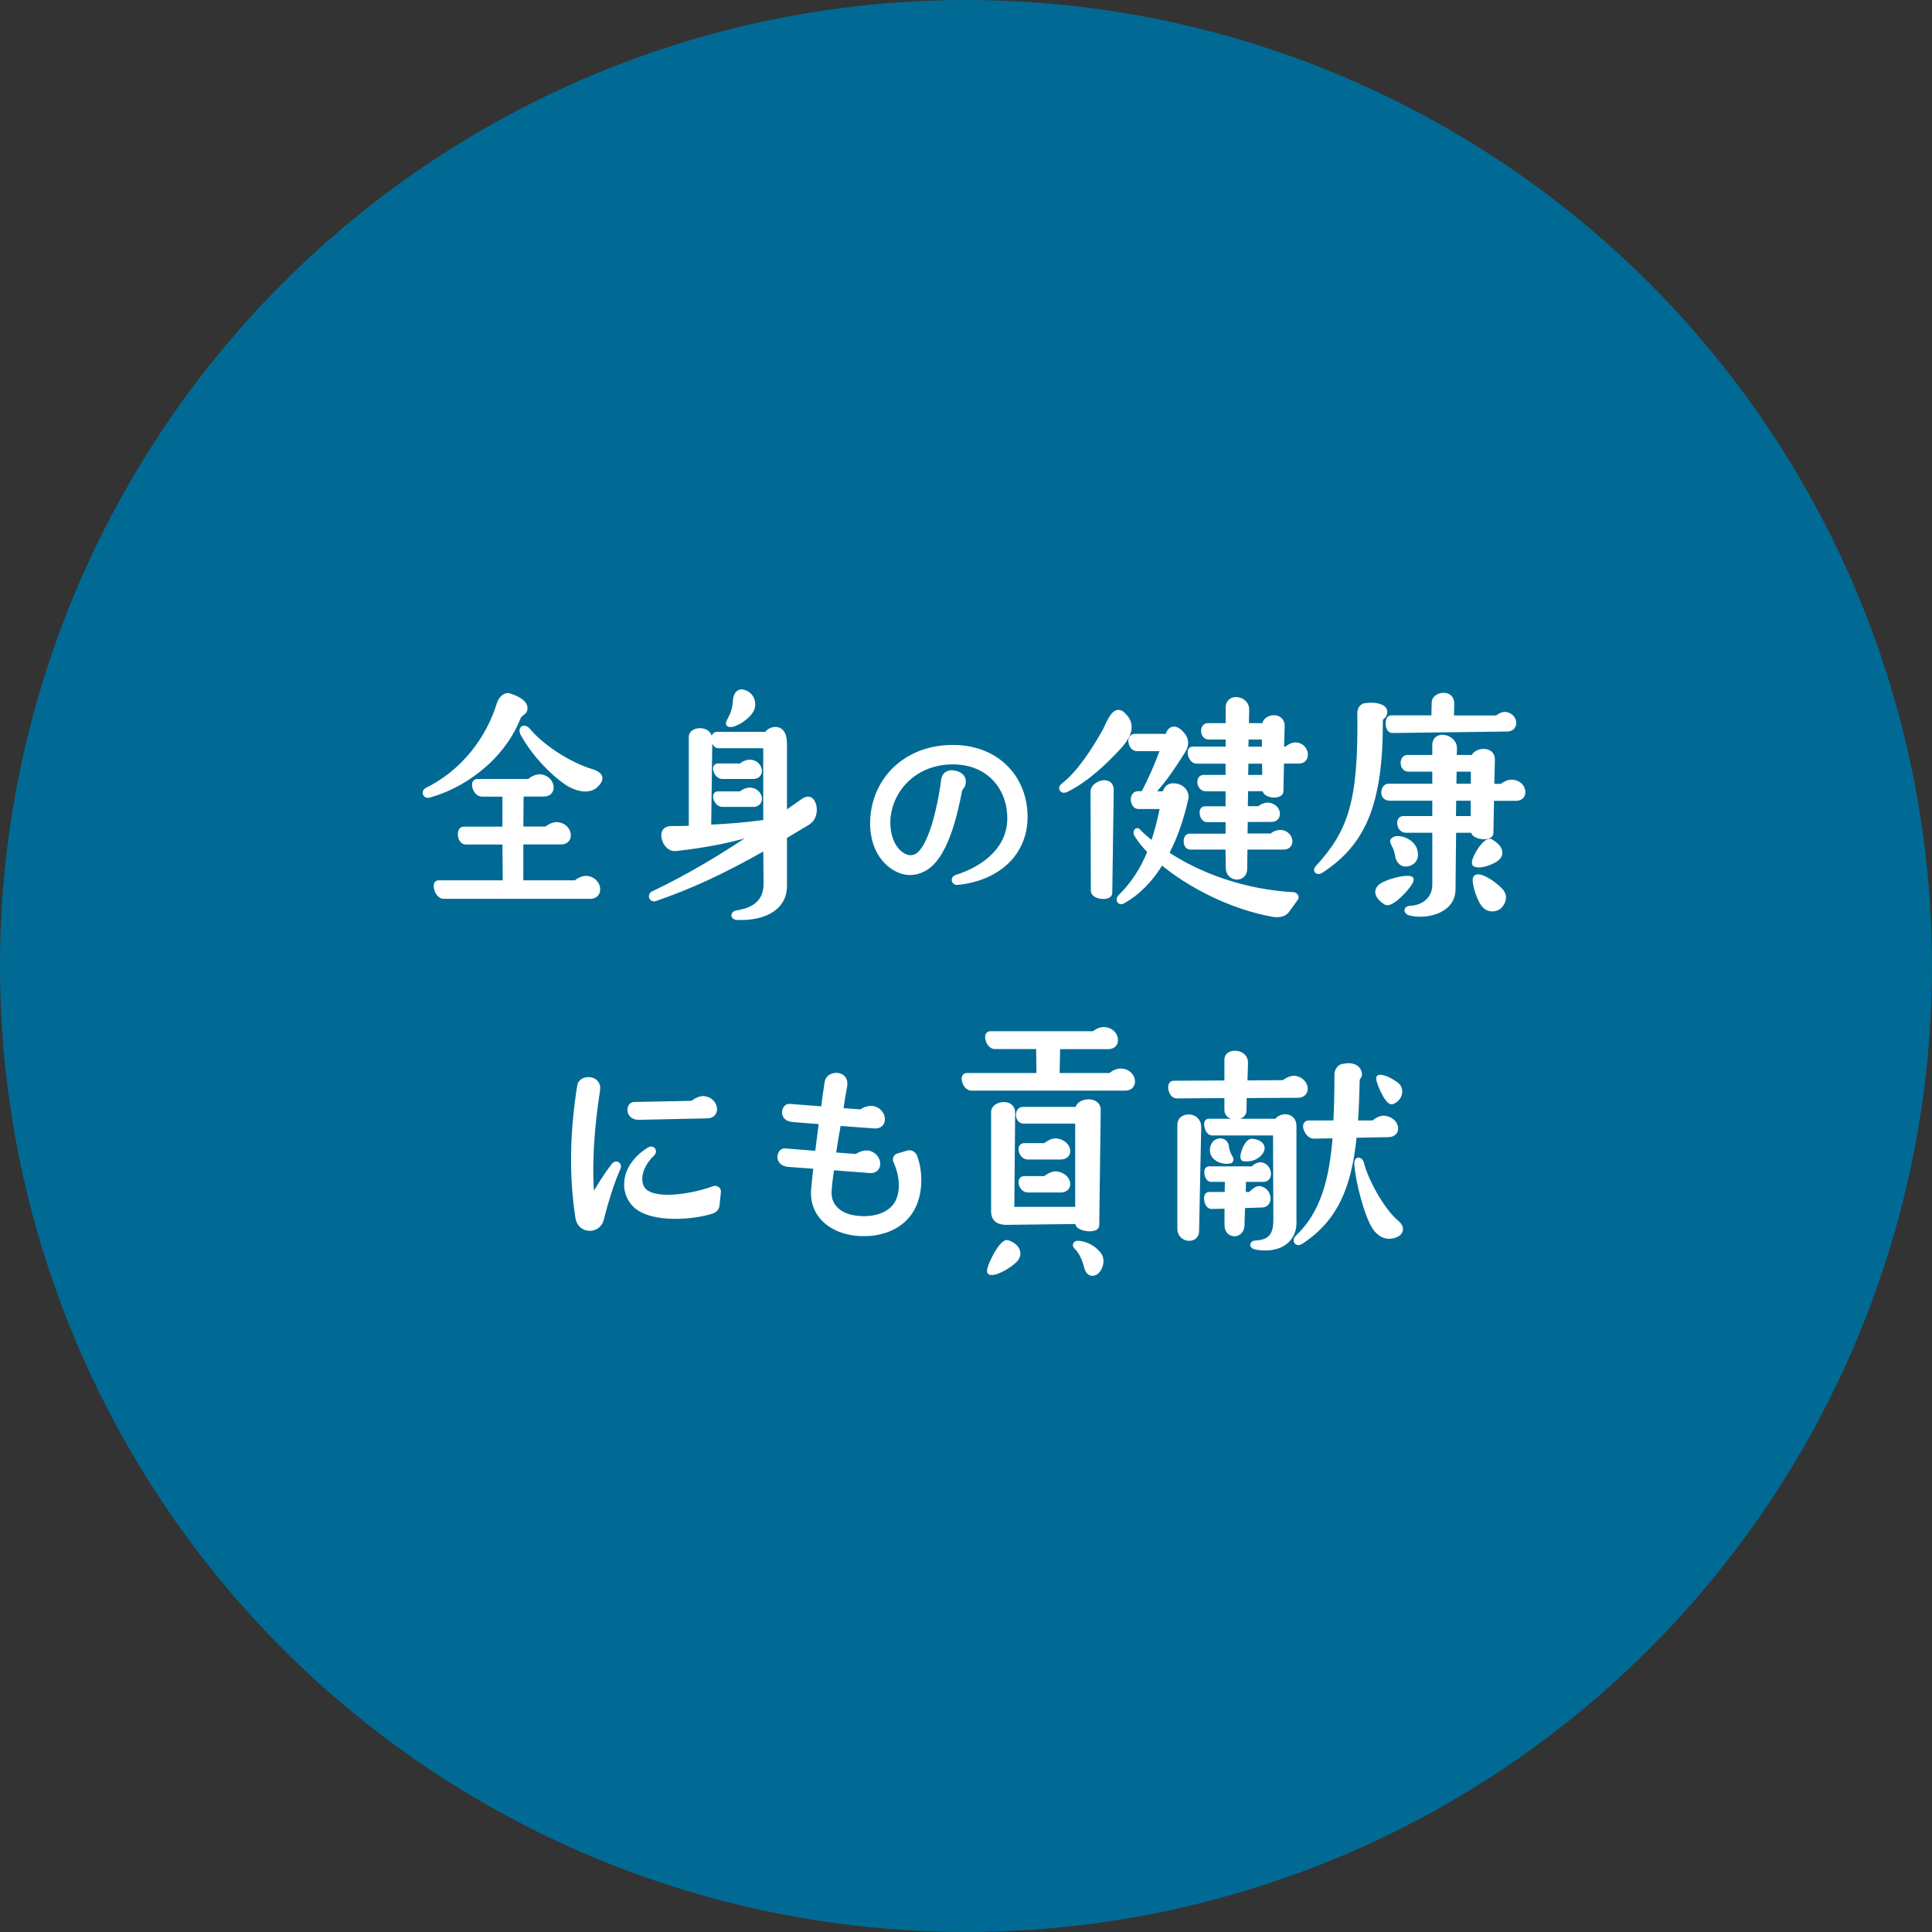
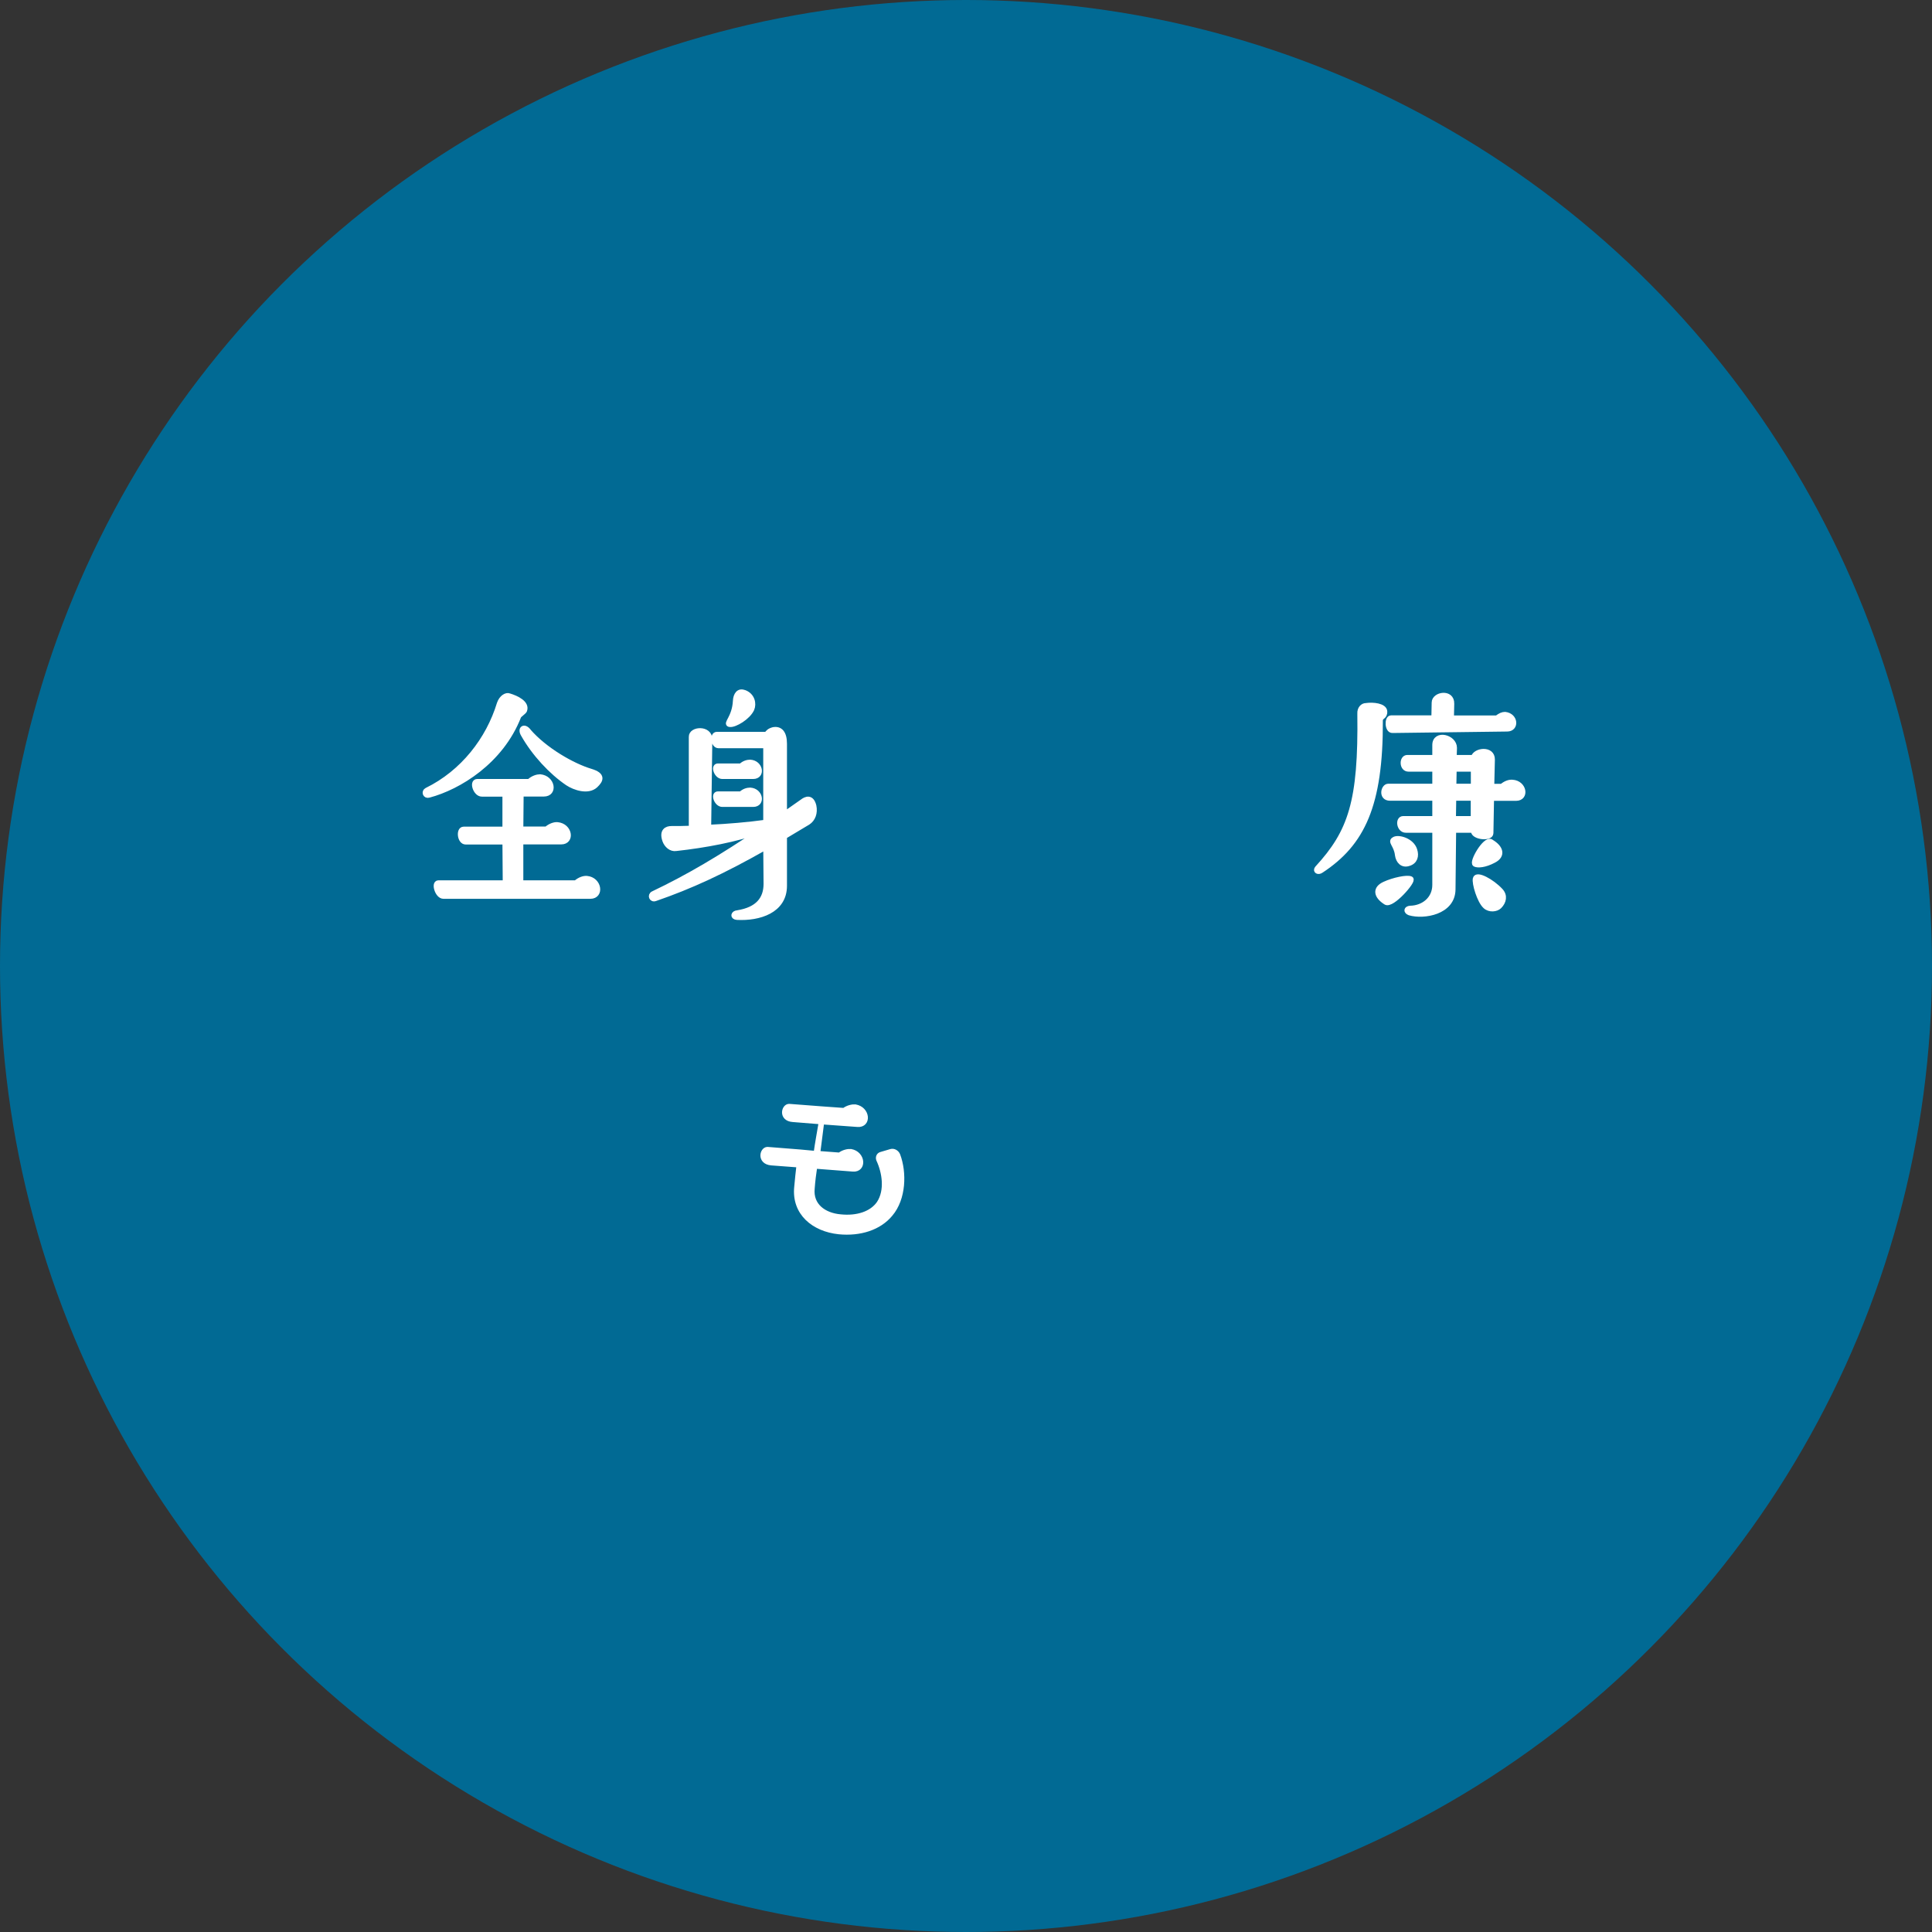
<svg xmlns="http://www.w3.org/2000/svg" id="_レイヤー_2" viewBox="0 0 184 184">
  <rect x="0" y="0" width="184" height="184" fill="#333333" stroke="none" />
  <defs>
    <style>.cls-1{fill:#fff;stroke:#fff;stroke-linecap:round;stroke-linejoin:round;stroke-width:.5px;}.cls-2{fill:#016a94;}</style>
  </defs>
  <g id="img">
    <circle class="cls-2" cx="92" cy="92" r="92" />
    <path class="cls-1" d="M49.95,67.66c-.06.14-.5.42-.56.56-1.68,4.31-5.71,6.75-8.54,7.5-.34.11-.48-.31-.2-.45,3.44-1.68,5.88-4.84,6.92-8.26.2-.59.67-.84.92-.73.73.22,1.71.7,1.46,1.37ZM48.13,84.1l-.03-3.92h-3.75c-.56,0-.67-1.2-.2-1.2h3.95v-3.36h-2.21c-.59,0-.95-1.18-.45-1.18h4.96c.36-.34.78-.45,1.04-.45,1.18.11,1.43,1.62.36,1.62h-2.18l-.03,3.36h2.46c.34-.31.78-.45,1.04-.42,1.18.11,1.4,1.62.36,1.62h-3.86v3.92h5.26c.34-.31.76-.45,1.04-.42,1.18.11,1.4,1.68.34,1.68h-14c-.56,0-.92-1.26-.48-1.26h6.38ZM50.31,69.62c1.57,1.82,4.23,3.33,5.94,3.84,1.2.36.98.84.45,1.34-.7.64-1.96.22-2.63-.22-1.54-1.04-3.19-2.8-4.23-4.65-.31-.53.08-.81.48-.31Z" />
    <path class="cls-1" d="M72.54,79.09c-2.52.87-5.35,1.4-8.15,1.71-.48.08-.9-.31-1.06-.76-.31-.9.17-1.12.62-1.12.59,0,1.23,0,1.9-.03v-8.71c-.03-.76,1.76-.87,1.74.25l-.11,8.37c1.85-.08,3.78-.25,5.46-.48v-7.31h-4.51c-.5,0-.59-1.06-.17-1.06h4.76c.11-.2.28-.36.64-.45.64-.11,1.04.31,1.04,1.34v6.72l1.71-1.2c.36-.28.87-.48,1.09.39.14.67-.08,1.26-.56,1.57l-2.24,1.34v4.7c0,2.38-2.41,3.11-4.51,3-.42-.03-.36-.39.06-.42,1.93-.31,2.72-1.32,2.72-2.77l-.03-3.5c-4.14,2.35-7.2,3.75-10.53,4.9-.36.14-.5-.31-.2-.45,3.3-1.57,6.47-3.44,10.33-6.05ZM70.58,72.96c.28-.28.62-.36.87-.36.98.06,1.2,1.34.28,1.34h-2.94c-.53,0-.87-.98-.42-.98h2.21ZM70.58,75.62c.28-.28.62-.36.87-.36.98.06,1.2,1.34.28,1.34h-2.94c-.53,0-.87-.98-.42-.98h2.21ZM70.89,65.96c.76.28.92,1.06.7,1.57-.36.78-1.6,1.51-2.07,1.46-.48-.03.45-.62.53-2.24.03-.56.31-1.01.84-.78Z" />
-     <path class="cls-1" d="M90.64,73.6c.76.06,1.15.42,1.09.92-.03.45-.28.39-.36.81-.42,2.13-1.34,6.5-3.53,7.48-.7.34-1.51.39-2.27.03-2.21-1.04-2.74-3.64-2.32-5.82.64-3.39,3.58-5.91,7.7-5.82,4.06.08,6.75,2.97,6.66,6.78-.08,3.3-2.58,5.66-6.44,6.05-.31.03-.39-.36-.11-.45,2.94-.92,5.1-2.88,5.12-5.57.03-3.02-1.99-5.38-5.26-5.46-3.42-.08-5.82,2.16-6.3,4.9-.25,1.4.08,3.44,1.57,4.14.34.14.7.14,1.04,0,1.62-.78,2.46-5.74,2.66-7.34.06-.5.5-.67.76-.64Z" />
-     <path class="cls-1" d="M106.86,68c1.09.92.78,1.99-.45,3.28-1.29,1.37-2.88,2.91-4.87,3.92-.34.17-.62-.11-.25-.39,1.51-1.15,2.97-3.42,3.98-5.24.36-.7.87-2.18,1.6-1.57ZM104.11,75.39c0-.78,1.71-1.32,1.71-.17l-.14,9.83c0,.5-1.51.39-1.54-.2l-.03-9.46ZM112.96,75.9c-.45,2.07-1.09,3.89-1.9,5.4,3.19,2.13,7.5,3.67,12.12,3.92.2.03.34.22.17.39l-.81,1.12c-.28.34-.73.42-1.29.34-3.95-.7-7.98-2.77-10.64-5.01-1.01,1.71-2.27,2.97-3.67,3.75-.28.2-.48-.14-.25-.36,1.2-1.18,2.13-2.55,2.86-4.37-.56-.56-1.01-1.12-1.32-1.65-.03-.06-.03-.17,0-.25.03-.06.08-.08.11-.06.42.45.92.87,1.46,1.29.36-1.04.67-2.24.95-3.61h-2.3c-.59.03-.73-1.2-.06-1.2h.5c.73-1.37,1.34-2.77,1.9-4.31h-2.52c-.56,0-.84-1.15-.17-1.15h3.11c0-.06.03-.11.06-.17.17-.62.73-.78,1.37.06.31.36.39.87.03,1.46-.59.92-1.76,2.83-3.05,4.12h1.34c.03-.5.42-.76.7-.76.81-.03,1.29.5,1.29,1.06ZM121.08,79.65c.31-.28.64-.36.9-.36.98.08,1.18,1.37.28,1.37h-3.7l-.03,2.13c-.03,1.04-1.54.95-1.54-.14l-.03-1.99h-3.61c-.48,0-.48-1.01-.08-1.01h3.7v-1.6h-2.02c-.48,0-.62-1.01-.22-1.01h2.24v-1.93h-2.13c-.64,0-.76-1.06-.22-1.06h2.35v-1.57h-3.02c-.53,0-.81-1.12-.39-1.12h3.42v-1.18h-1.85c-.64,0-.64-1.06-.11-1.06h1.96v-1.74c0-1.15,1.74-.87,1.74.17l-.03,1.57h1.76v-.06c0-.81,1.65-1.06,1.65.08l-.06,2.21h.5c.31-.28.64-.42.9-.39,1.01.08,1.2,1.51.28,1.51h-1.68l-.06,2.91c-.03.5-1.51.42-1.51-.2v-.08h-1.85l-.03,1.93h1.34c.28-.25.62-.36.84-.34,1.01.08,1.2,1.34.31,1.34h-2.49l-.03,1.6h2.52ZM118.62,74.05h1.85l-.03-1.57h-1.79l-.03,1.57ZM118.64,71.36h1.79v-1.18h-1.76l-.03,1.18Z" />
    <path class="cls-1" d="M131.87,67.75c.03.59-.42.42-.42.9.03,8.04-1.71,11.68-5.63,14.25-.28.2-.56.03-.36-.2,3.19-3.47,4.17-6.36,4.06-14.73-.03-.48.28-.76.56-.76.73-.11,1.74.03,1.79.53ZM131.98,85.92c-.92-.59-1.04-1.29-.11-1.71.84-.39,2.16-.67,2.49-.5.31.17-1.82,2.6-2.38,2.21ZM140.33,79.06h-1.9l-.06,5.66c-.03,2.16-2.77,2.6-4.12,2.21-.36-.14-.31-.39.06-.42,1.29-.03,2.35-.9,2.35-2.24v-5.21h-2.77c-.64,0-.78-1.09-.25-1.09h3.02v-1.96h-4.28c-.87,0-.62-1.12-.17-1.12h4.45v-1.65h-2.52c-.64,0-.64-1.09-.11-1.09h2.63v-1.2c0-1.2,1.85-.76,1.85.28l-.03.92h1.85c.17-.7,1.82-.9,1.79.2l-.06,2.55h.98c.36-.31.73-.42,1.01-.39,1.12.08,1.34,1.51.34,1.51h-2.35l-.06,3.33c0,.53-1.62.39-1.65-.2v-.08ZM136.57,68.39l.03-1.48c0-.78,1.68-1.06,1.65.11l-.03,1.37h4.34c.34-.25.53-.34.78-.34,1.01.11,1.09,1.37.2,1.37l-10.92.14c-.5.03-.53-1.18-.14-1.18h4.09ZM132.82,79.93c.42-.2,1.62.14,1.9,1.01.2.59.03,1.12-.56,1.29-.59.2-.98-.22-1.06-.81-.11-.98-.76-1.29-.28-1.48ZM138.42,77.97h1.9v-1.96h-1.88l-.03,1.96ZM138.45,74.89h1.88v-1.65h-1.85l-.03,1.65ZM142,80.18c.92.53,1.18,1.29.25,1.76-.84.45-1.51.48-1.76.36-.36-.14.95-2.46,1.51-2.13ZM142.79,86.31c-.28.28-.92.36-1.32,0-.56-.5-1.06-2.21-.95-2.63.11-.5,1.54.25,2.38,1.15.45.48.31,1.06-.11,1.48Z" />
-     <path class="cls-1" d="M58.5,110.97c.17-.22.5-.06.36.25-.56,1.23-1.18,3.19-1.6,4.9-.31,1.18-2.02,1.15-2.21-.17-.64-4.14-.5-8.29.17-12.52.11-.87,1.88-.84,1.68.39-.56,3.64-.81,7-.53,10.44.56-1.06,1.43-2.41,2.13-3.3ZM67.99,113.21c.17-.08.45.06.42.28l-.14,1.34c-.03.25-.25.45-.53.53-2.02.62-6.19.9-7.5-.9-1.04-1.37-.67-3.56,1.6-4.96.31-.2.5.14.31.34-1.4,1.32-1.51,2.88-.81,3.58,1.26,1.2,5.1.39,6.66-.22ZM65.95,105.09c.28-.25.78-.48,1.06-.45,1.15.08,1.43,1.6.36,1.62l-6.52.14c-1.12,0-.95-1.2-.48-1.2l5.57-.11Z" />
-     <path class="cls-1" d="M77.86,109.88l.39-3.05-2.74-.22c-1.12-.08-.84-1.23-.36-1.23l3.28.25c.11-.84.22-1.71.36-2.58.14-.87,1.85-.9,1.65.34-.14.78-.28,1.57-.39,2.38l1.96.14c.36-.28.81-.36,1.06-.34,1.18.2,1.29,1.74.22,1.65l-3.44-.25c-.17,1.01-.36,2.02-.5,3.02l2.24.17c.36-.28.78-.36,1.06-.34,1.15.2,1.26,1.74.2,1.65l-3.64-.28c-.11.73-.2,1.43-.25,2.13-.17,1.65,1.12,2.58,2.69,2.72,1.6.17,3-.28,3.7-1.29.81-1.23.53-2.97-.03-4.17-.08-.2,0-.42.2-.48l.95-.28c.25-.08.53.08.64.34.62,1.65.56,4.12-.7,5.6-1.06,1.29-2.88,1.88-4.9,1.68-2.38-.25-4.26-1.79-4-4.26.06-.7.14-1.4.22-2.1l-2.66-.2c-1.12-.11-.84-1.26-.36-1.26l3.16.25Z" />
-     <path class="cls-1" d="M98.96,102.43l-.03-2.77h-4.2c-.56,0-.92-1.2-.42-1.2h9.88c.34-.31.76-.42,1.01-.39,1.18.08,1.4,1.6.36,1.6h-4.84l-.06,2.77h5.12c.34-.34.76-.45,1.04-.42,1.18.08,1.4,1.6.36,1.6h-14.67c-.59,0-.92-1.18-.45-1.18h6.89ZM95.96,118.36c1.01.34,1.29,1.18.56,1.76-.64.56-1.76,1.18-2.21,1.04-.36-.06,1.09-3.02,1.65-2.8ZM102.65,105.68v-.03c0-.84,1.96-1.06,1.93.08l-.14,10.98c0,.5-1.76.36-1.79-.22v-.17l-6.69.08c-1.12.03-1.29-.5-1.32-.98v-9.52c0-.81,1.82-1.06,1.79.08l-.08,9.21h6.3v-8.43h-5.15c-.64,0-.64-1.09-.11-1.09h5.26ZM99.55,109.12c.36-.31.76-.48,1.06-.45,1.2.14,1.48,1.51.39,1.51h-3.11c-.62,0-.87-1.06-.36-1.06h2.02ZM99.55,112.26c.36-.31.76-.48,1.06-.45,1.2.14,1.48,1.51.39,1.51h-3.11c-.62,0-.87-1.06-.36-1.06h2.02ZM102.46,118.67c-.08-.08,0-.25.17-.25.53,0,1.51.31,2.07,1.15.28.42.14,1.15-.28,1.54-.42.31-.76.11-.9-.36-.25-1.04-.64-1.68-1.06-2.07Z" />
-     <path class="cls-1" d="M116.87,100.86c0-.78,1.76-.76,1.74.36l-.06,1.93,3.72-.03c.36-.31.78-.42.98-.42,1.18.11,1.43,1.57.39,1.6l-5.15.03-.03,1.48c0,.73-1.6.78-1.6-.08v-1.4l-4.79.03c-.56,0-.78-1.18-.31-1.18l5.1-.03v-2.3ZM112.39,107.1c-.06-.95,1.79-1.04,1.76.28l-.2,9.86c0,1.01-1.57.87-1.57-.2v-9.94ZM119.34,111.33c.22-.28.53-.39.73-.39.81.08,1.01,1.37.25,1.37h-1.9l-.03,1.46h.7c.25-.28.62-.59.84-.56.95.11,1.15,1.51.25,1.54l-1.85.06-.06,1.93c-.06,1.01-1.4,1.01-1.4-.06v-1.82l-1.48.03c-.48,0-.64-1.12-.25-1.12h1.74l.03-1.46h-1.57c-.39,0-.56-.98-.2-.98h4.2ZM123.23,116.4c0,2.04-1.85,2.72-3.64,2.35-.39-.06-.34-.36.03-.36,1.4-.08,1.9-.76,1.9-2.21l-.03-8.29h-6.05c-.45,0-.7-1.09-.34-1.09h6.5c.36-.64,1.62-.62,1.62.42v9.18ZM117.13,110.55c-.5.14-1.32-.08-1.57-.64-.22-.39,0-1.09.42-1.2.42-.14.76.08.81.48.08.9.67,1.26.34,1.37ZM119.28,108.7c.84.11,1.18.59.67,1.15-.48.53-1.12.53-1.48.5-.31,0,.25-1.74.81-1.65ZM130.82,106.96c.36-.34.78-.48,1.01-.45,1.2.11,1.48,1.51.42,1.54l-3.28.06c-.48,4.9-1.79,8.01-5.12,10.16-.36.22-.53-.14-.28-.39,2.46-2.3,3.3-5.6,3.61-9.72l-2.07.03c-.59,0-1.09-1.23-.48-1.23h2.6c.08-1.43.11-2.94.11-4.54-.03-.56.34-.87.7-.87.87-.17,1.32.2,1.4.62.11.42-.2.31-.2.81-.03,1.46-.08,2.77-.17,3.98h1.74ZM133.06,116.51c.39.31.56.95-.42,1.18-.87.2-1.48-.42-1.76-.9-.7-1.12-1.54-4.26-1.65-5.94-.03-.42.2-.45.39-.17.45,1.88,2.13,4.79,3.44,5.82ZM133.03,103.35c.5.45.28,1.29-.45,1.57-.45.14-1.46-2.24-1.23-2.3.36-.08,1.2.34,1.68.73Z" />
+     <path class="cls-1" d="M77.86,109.88l.39-3.05-2.74-.22c-1.12-.08-.84-1.23-.36-1.23l3.28.25l1.96.14c.36-.28.81-.36,1.06-.34,1.18.2,1.29,1.74.22,1.65l-3.44-.25c-.17,1.01-.36,2.02-.5,3.02l2.24.17c.36-.28.78-.36,1.06-.34,1.15.2,1.26,1.74.2,1.65l-3.64-.28c-.11.73-.2,1.43-.25,2.13-.17,1.65,1.12,2.58,2.69,2.72,1.6.17,3-.28,3.7-1.29.81-1.23.53-2.97-.03-4.17-.08-.2,0-.42.2-.48l.95-.28c.25-.08.53.08.64.34.62,1.65.56,4.12-.7,5.6-1.06,1.29-2.88,1.88-4.9,1.68-2.38-.25-4.26-1.79-4-4.26.06-.7.14-1.4.22-2.1l-2.66-.2c-1.12-.11-.84-1.26-.36-1.26l3.16.25Z" />
  </g>
</svg>